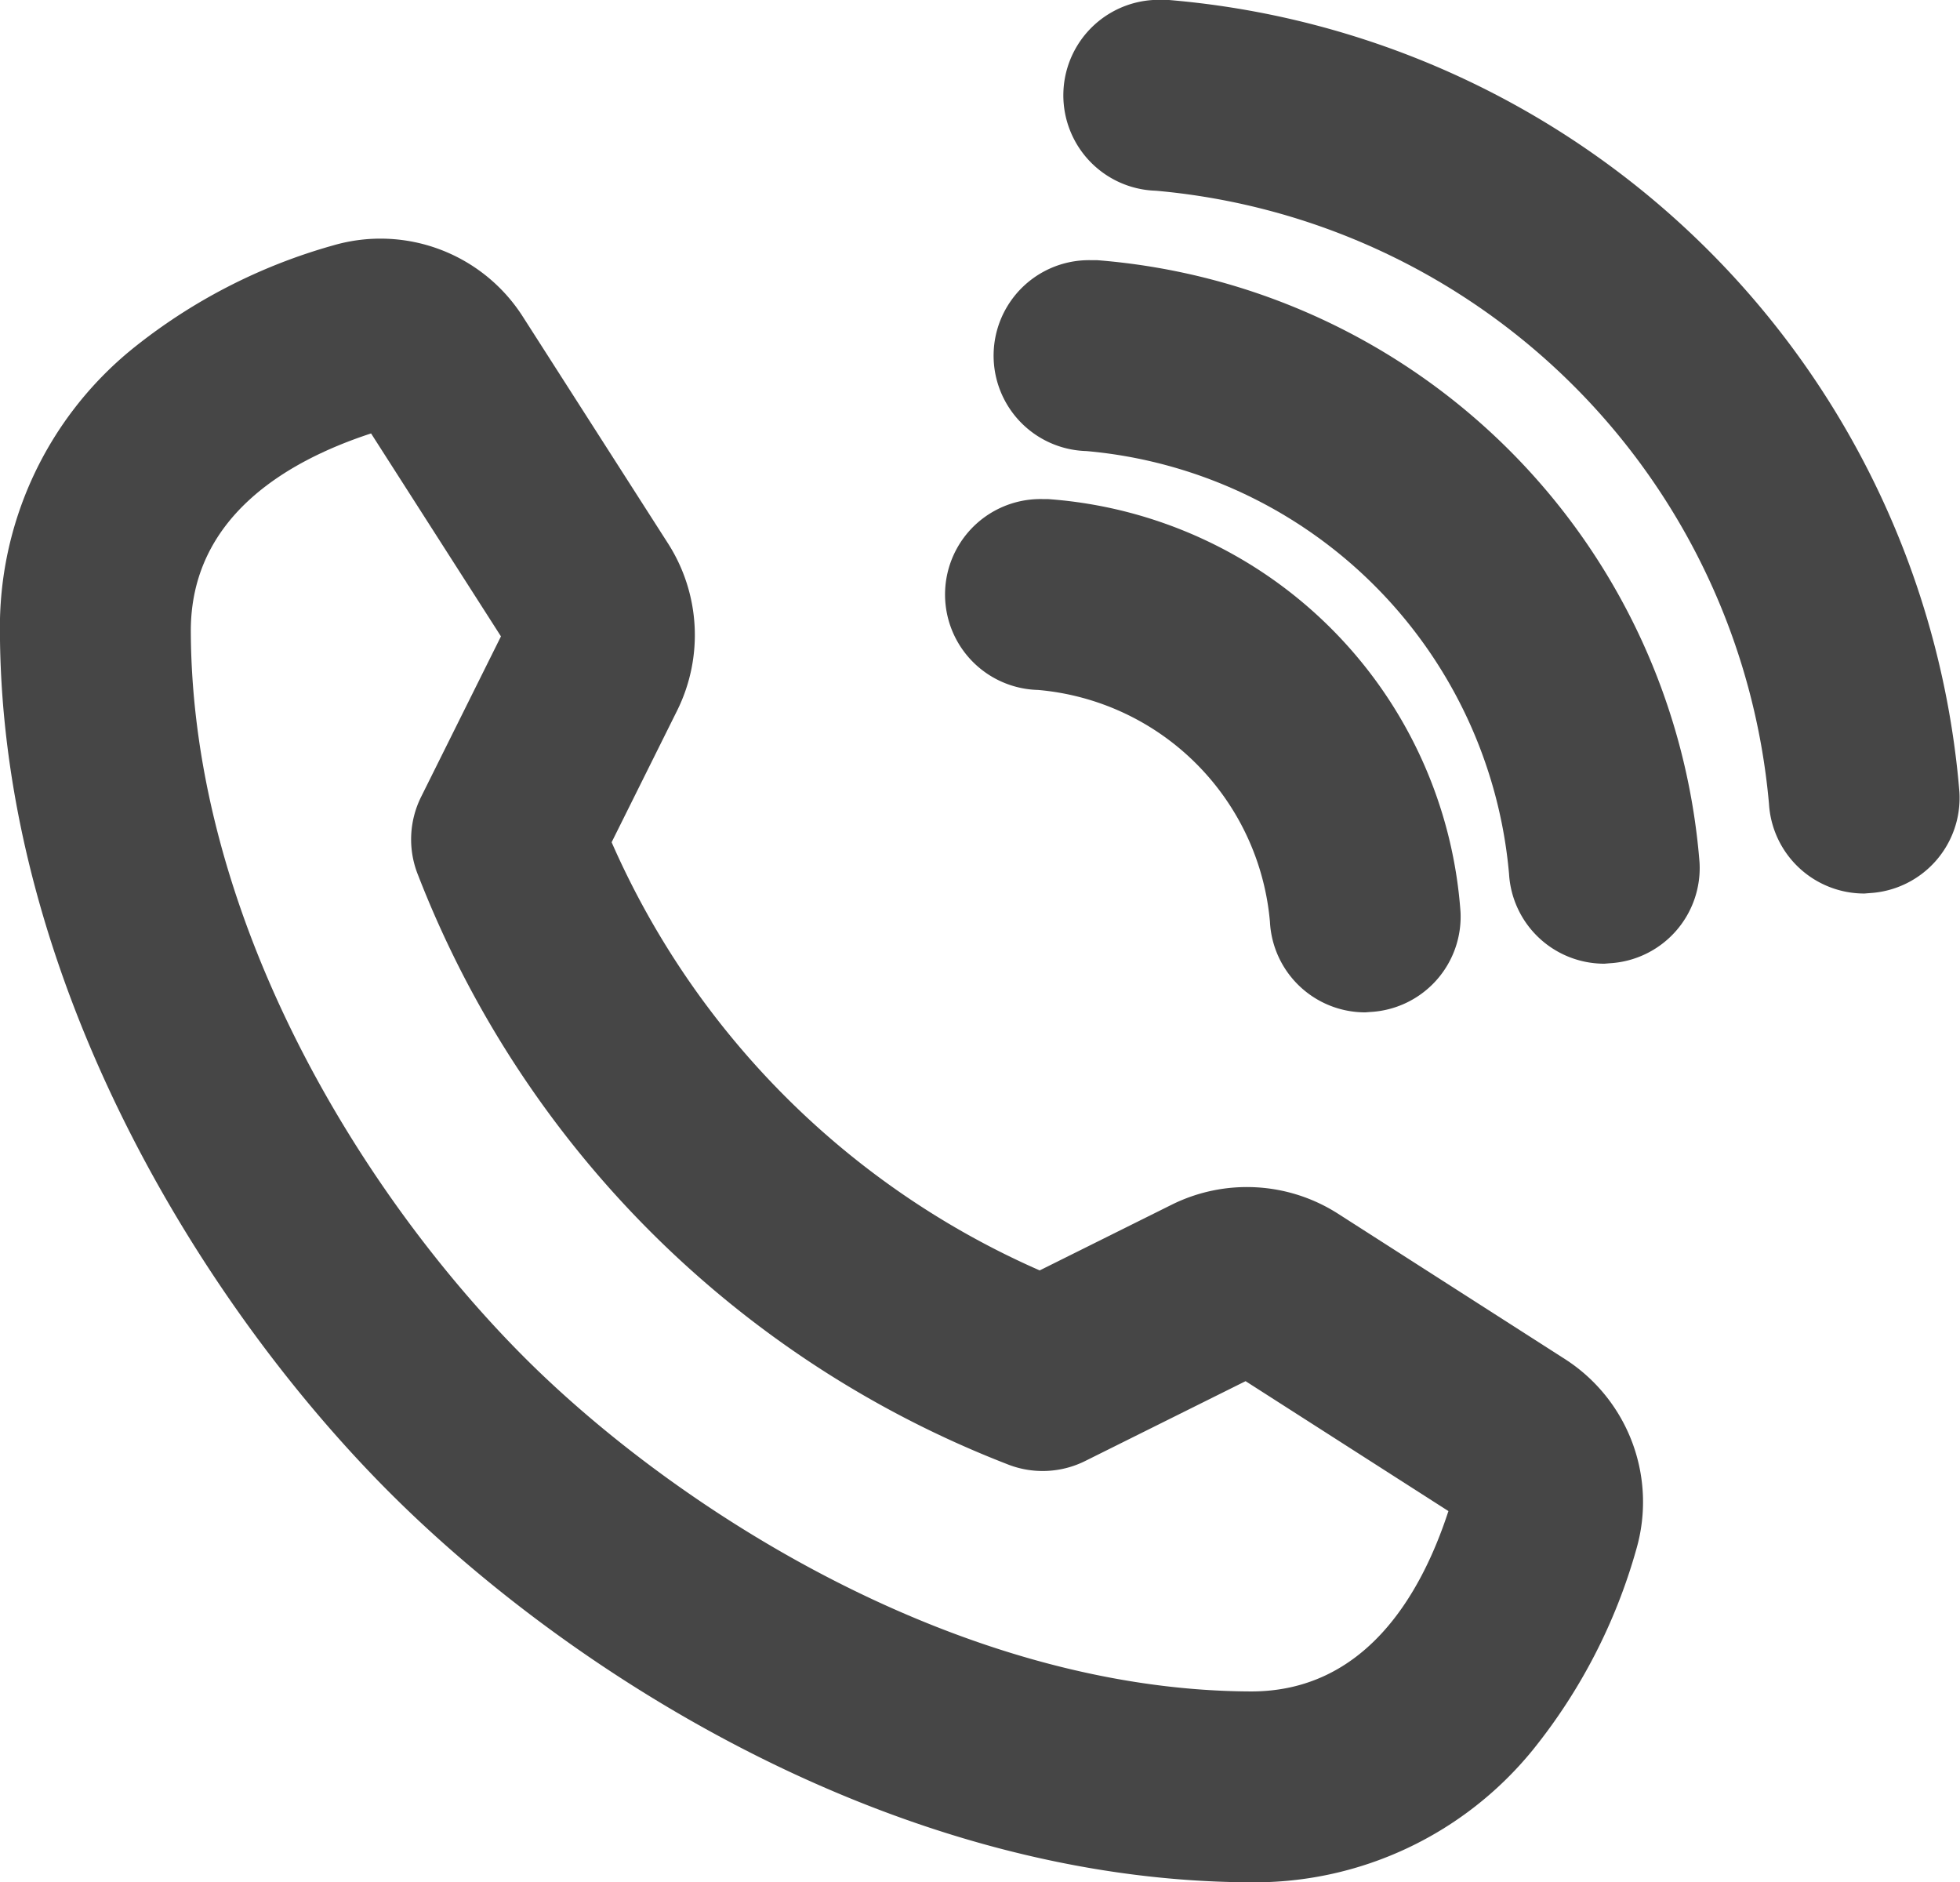
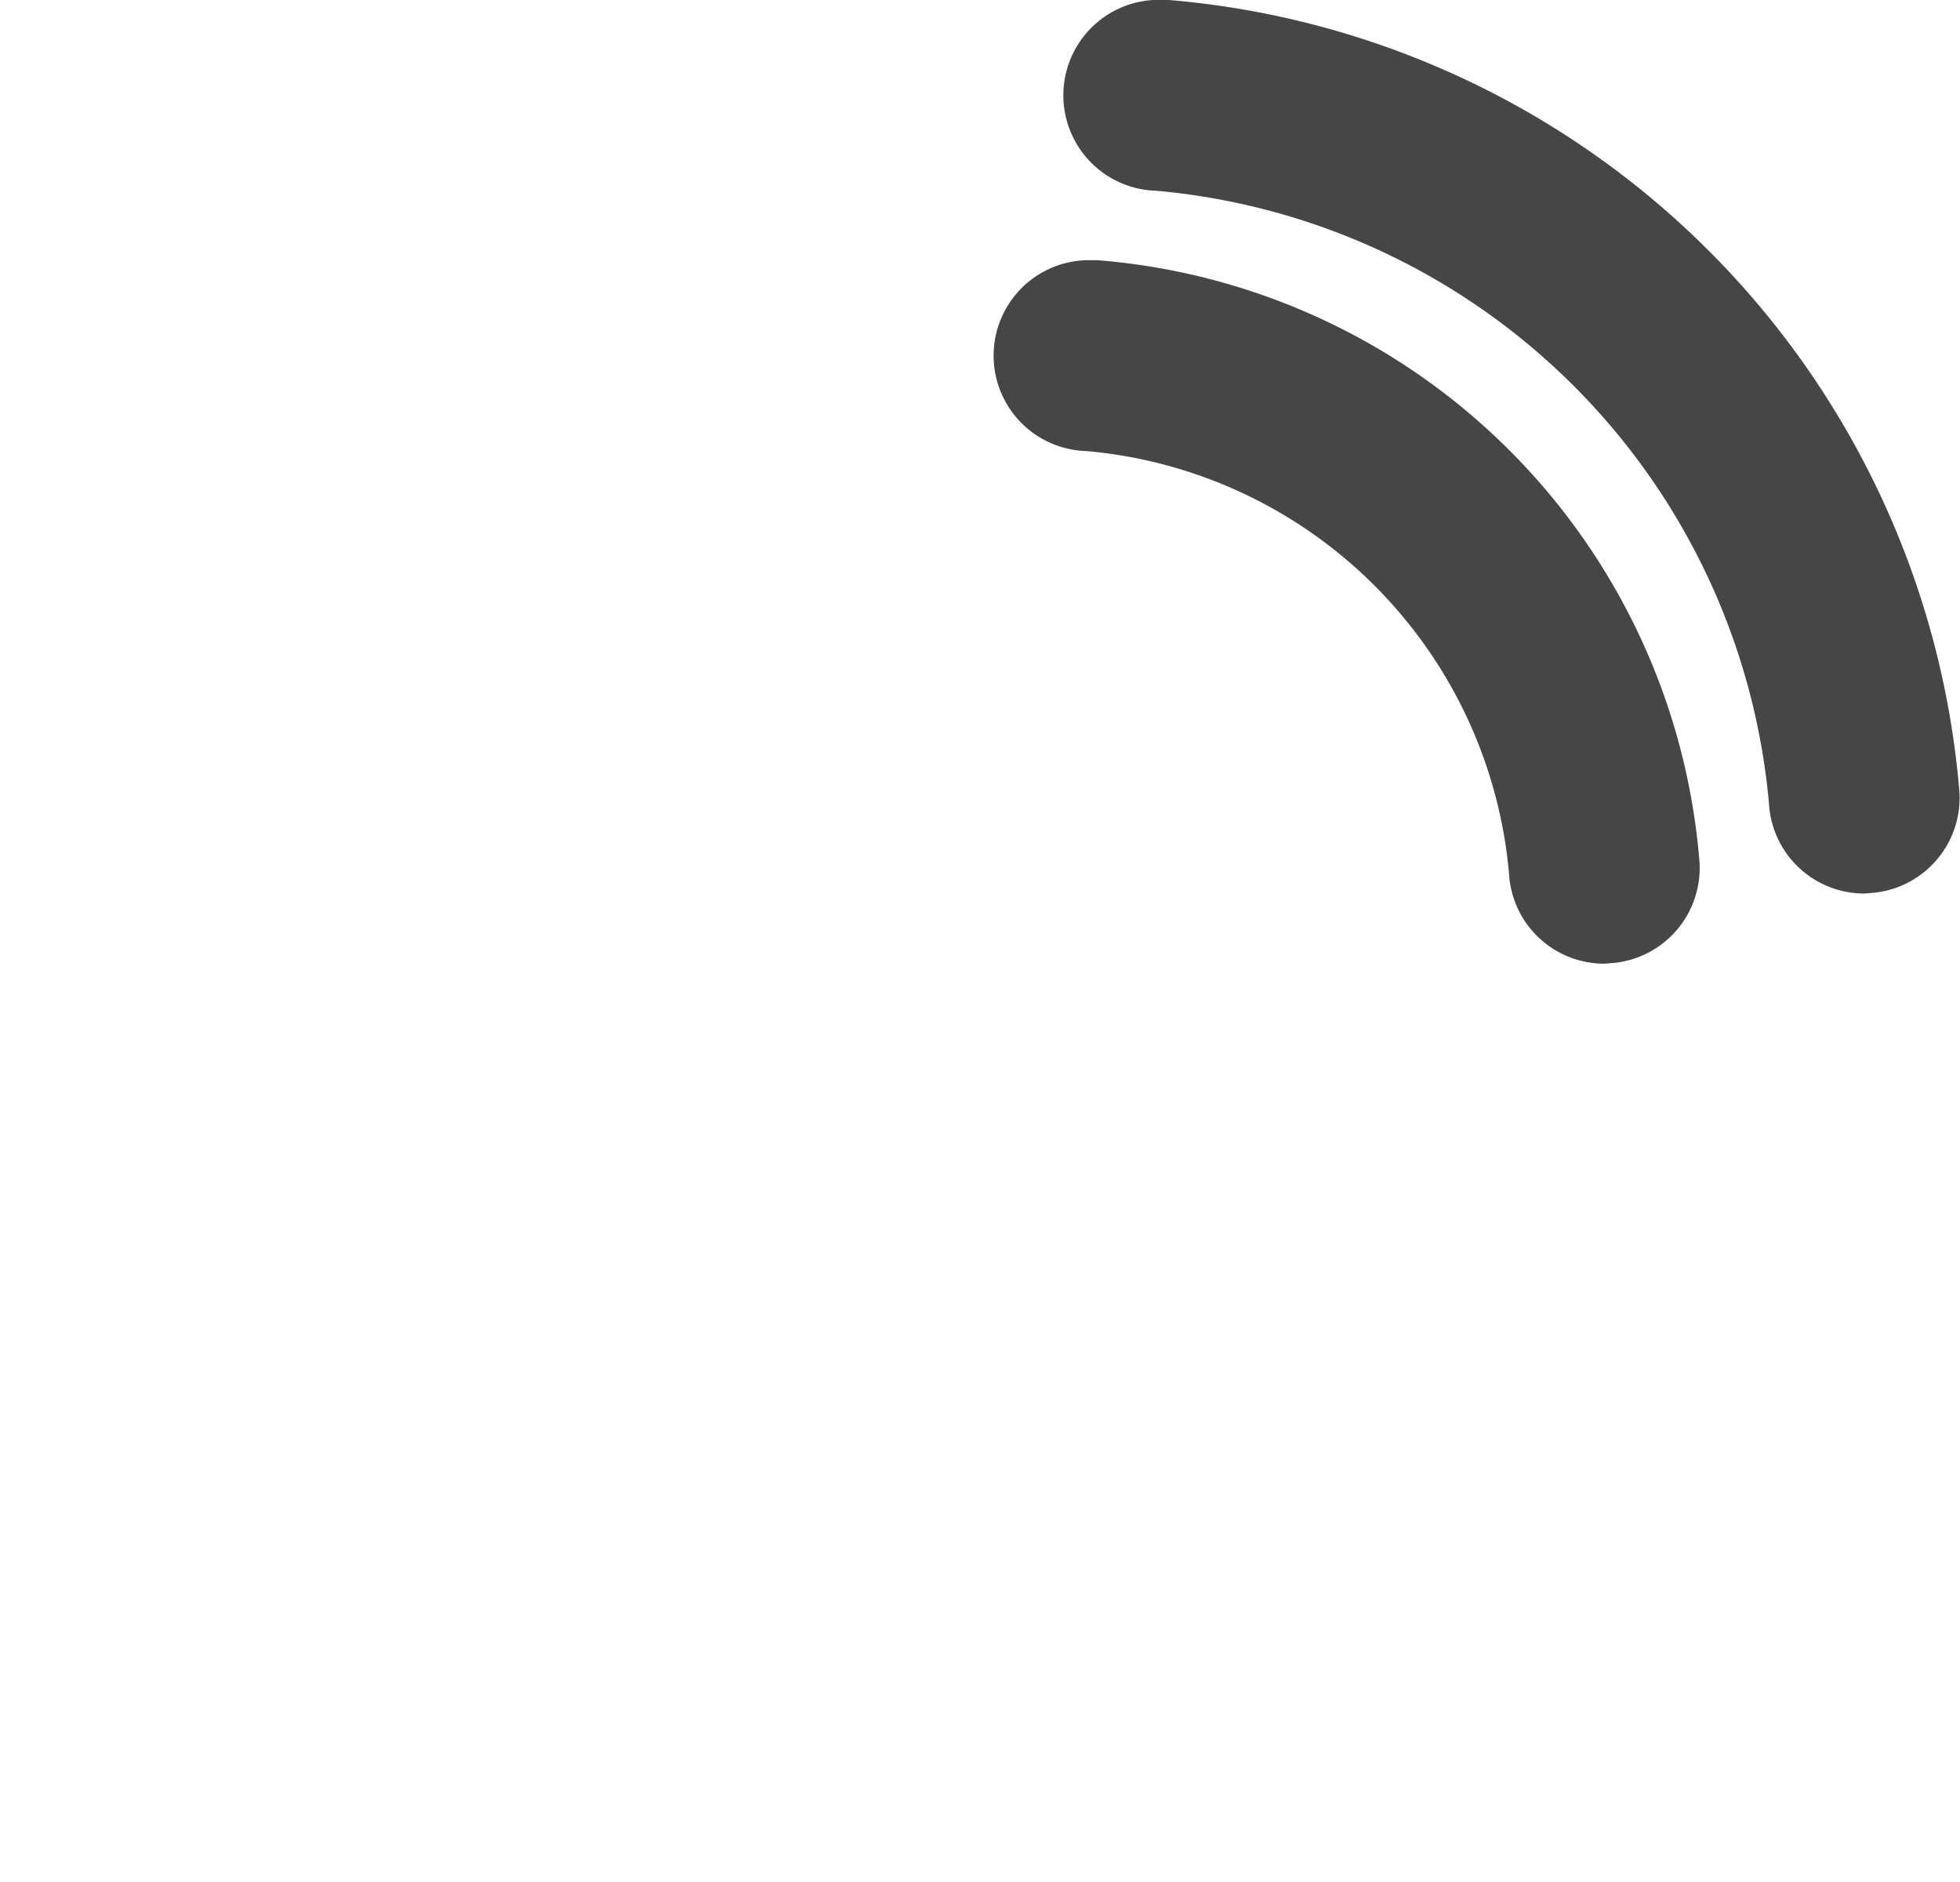
<svg xmlns="http://www.w3.org/2000/svg" width="30.815" height="29.587" viewBox="0 0 30.815 29.587">
  <g transform="translate(-3474.298 -2844.63)">
    <g transform="translate(3475.798 2849.881)">
      <g transform="translate(0 0)">
-         <path d="M3493.97,2897.815h-.029c-5.473-.024-10.572-3.181-13.519-6.128s-6.1-8.044-6.125-13.516a5.639,5.639,0,0,1,2.066-4.446,8.816,8.816,0,0,1,3.171-1.639,2.655,2.655,0,0,1,2.983,1.118l2.288,3.573a2.67,2.67,0,0,1,.141,2.616l-1.032,2.074a13.086,13.086,0,0,0,6.73,6.73l2.074-1.032a2.658,2.658,0,0,1,2.615.14l3.574,2.289a2.669,2.669,0,0,1,1.118,2.983,8.822,8.822,0,0,1-1.632,3.162A5.637,5.637,0,0,1,3493.97,2897.815Zm-13.838-22.774c-1.351.442-2.842,1.334-2.834,3.117.02,4.562,2.723,8.884,5.246,11.408,2.409,2.409,6.843,5.229,11.411,5.249h.015c1.772,0,2.66-1.487,3.1-2.835l-3.189-2.042-2.522,1.255a1.5,1.5,0,0,1-1.235.046,16.224,16.224,0,0,1-9.251-9.25,1.5,1.5,0,0,1,.046-1.236l1.255-2.522Z" transform="translate(-3475.798 -2873.479)" fill="#464646" />
-       </g>
+         </g>
    </g>
    <g transform="translate(3490.699 2846.13)">
-       <path d="M3589.525,2909.918a1.5,1.5,0,0,1-1.5-1.423,4.009,4.009,0,0,0-3.646-3.645,1.5,1.5,0,0,1,.077-3l.079,0a7.006,7.006,0,0,1,6.486,6.487,1.5,1.5,0,0,1-1.421,1.575Z" transform="translate(-3584.46 -2895.505)" fill="#464646" />
      <path d="M3598.1,2885.522a1.5,1.5,0,0,1-1.5-1.413,7.317,7.317,0,0,0-6.646-6.645,1.5,1.5,0,0,1,.086-3l.089,0a10.314,10.314,0,0,1,9.466,9.467,1.5,1.5,0,0,1-1.411,1.584Z" transform="translate(-3589.276 -2871.874)" fill="#464646" />
      <path d="M3609.126,2858.675a1.5,1.5,0,0,1-1.5-1.409,10.62,10.62,0,0,0-9.638-9.638,1.5,1.5,0,0,1,.089-3l.092,0a13.616,13.616,0,0,1,12.451,12.452,1.5,1.5,0,0,1-1.407,1.588Z" transform="translate(-3596.215 -2846.13)" fill="#464646" />
    </g>
  </g>
</svg>